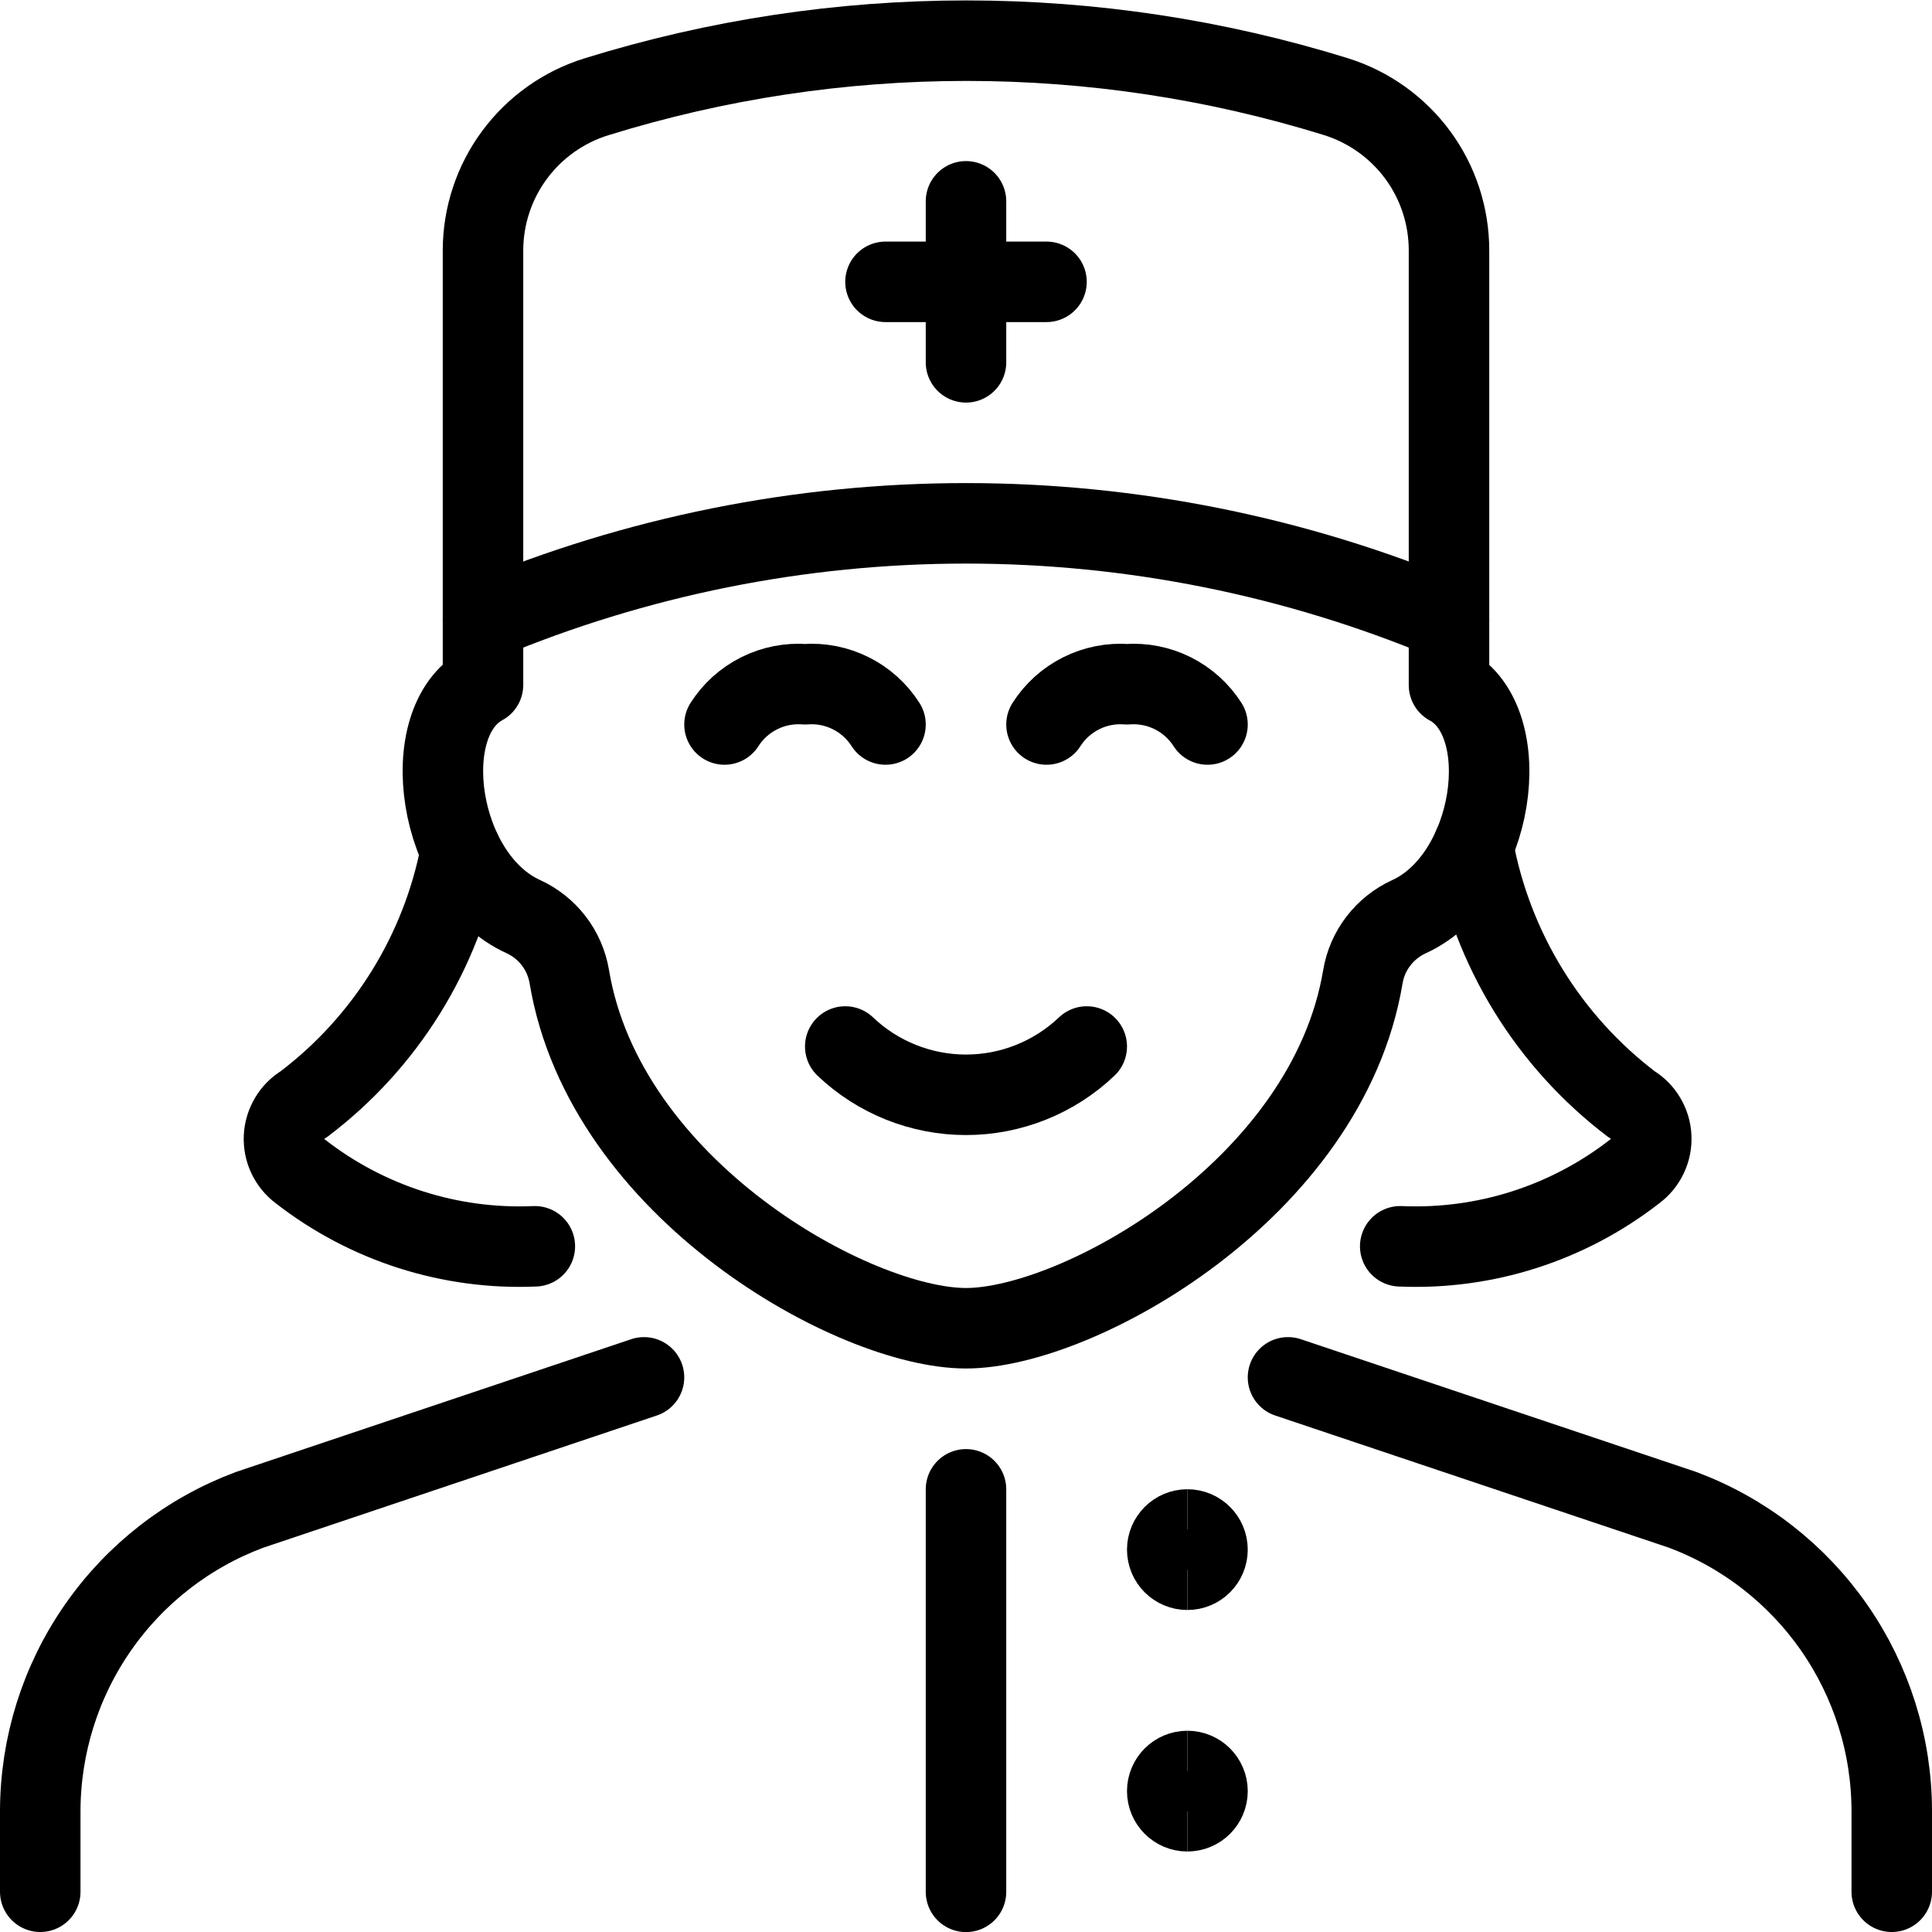
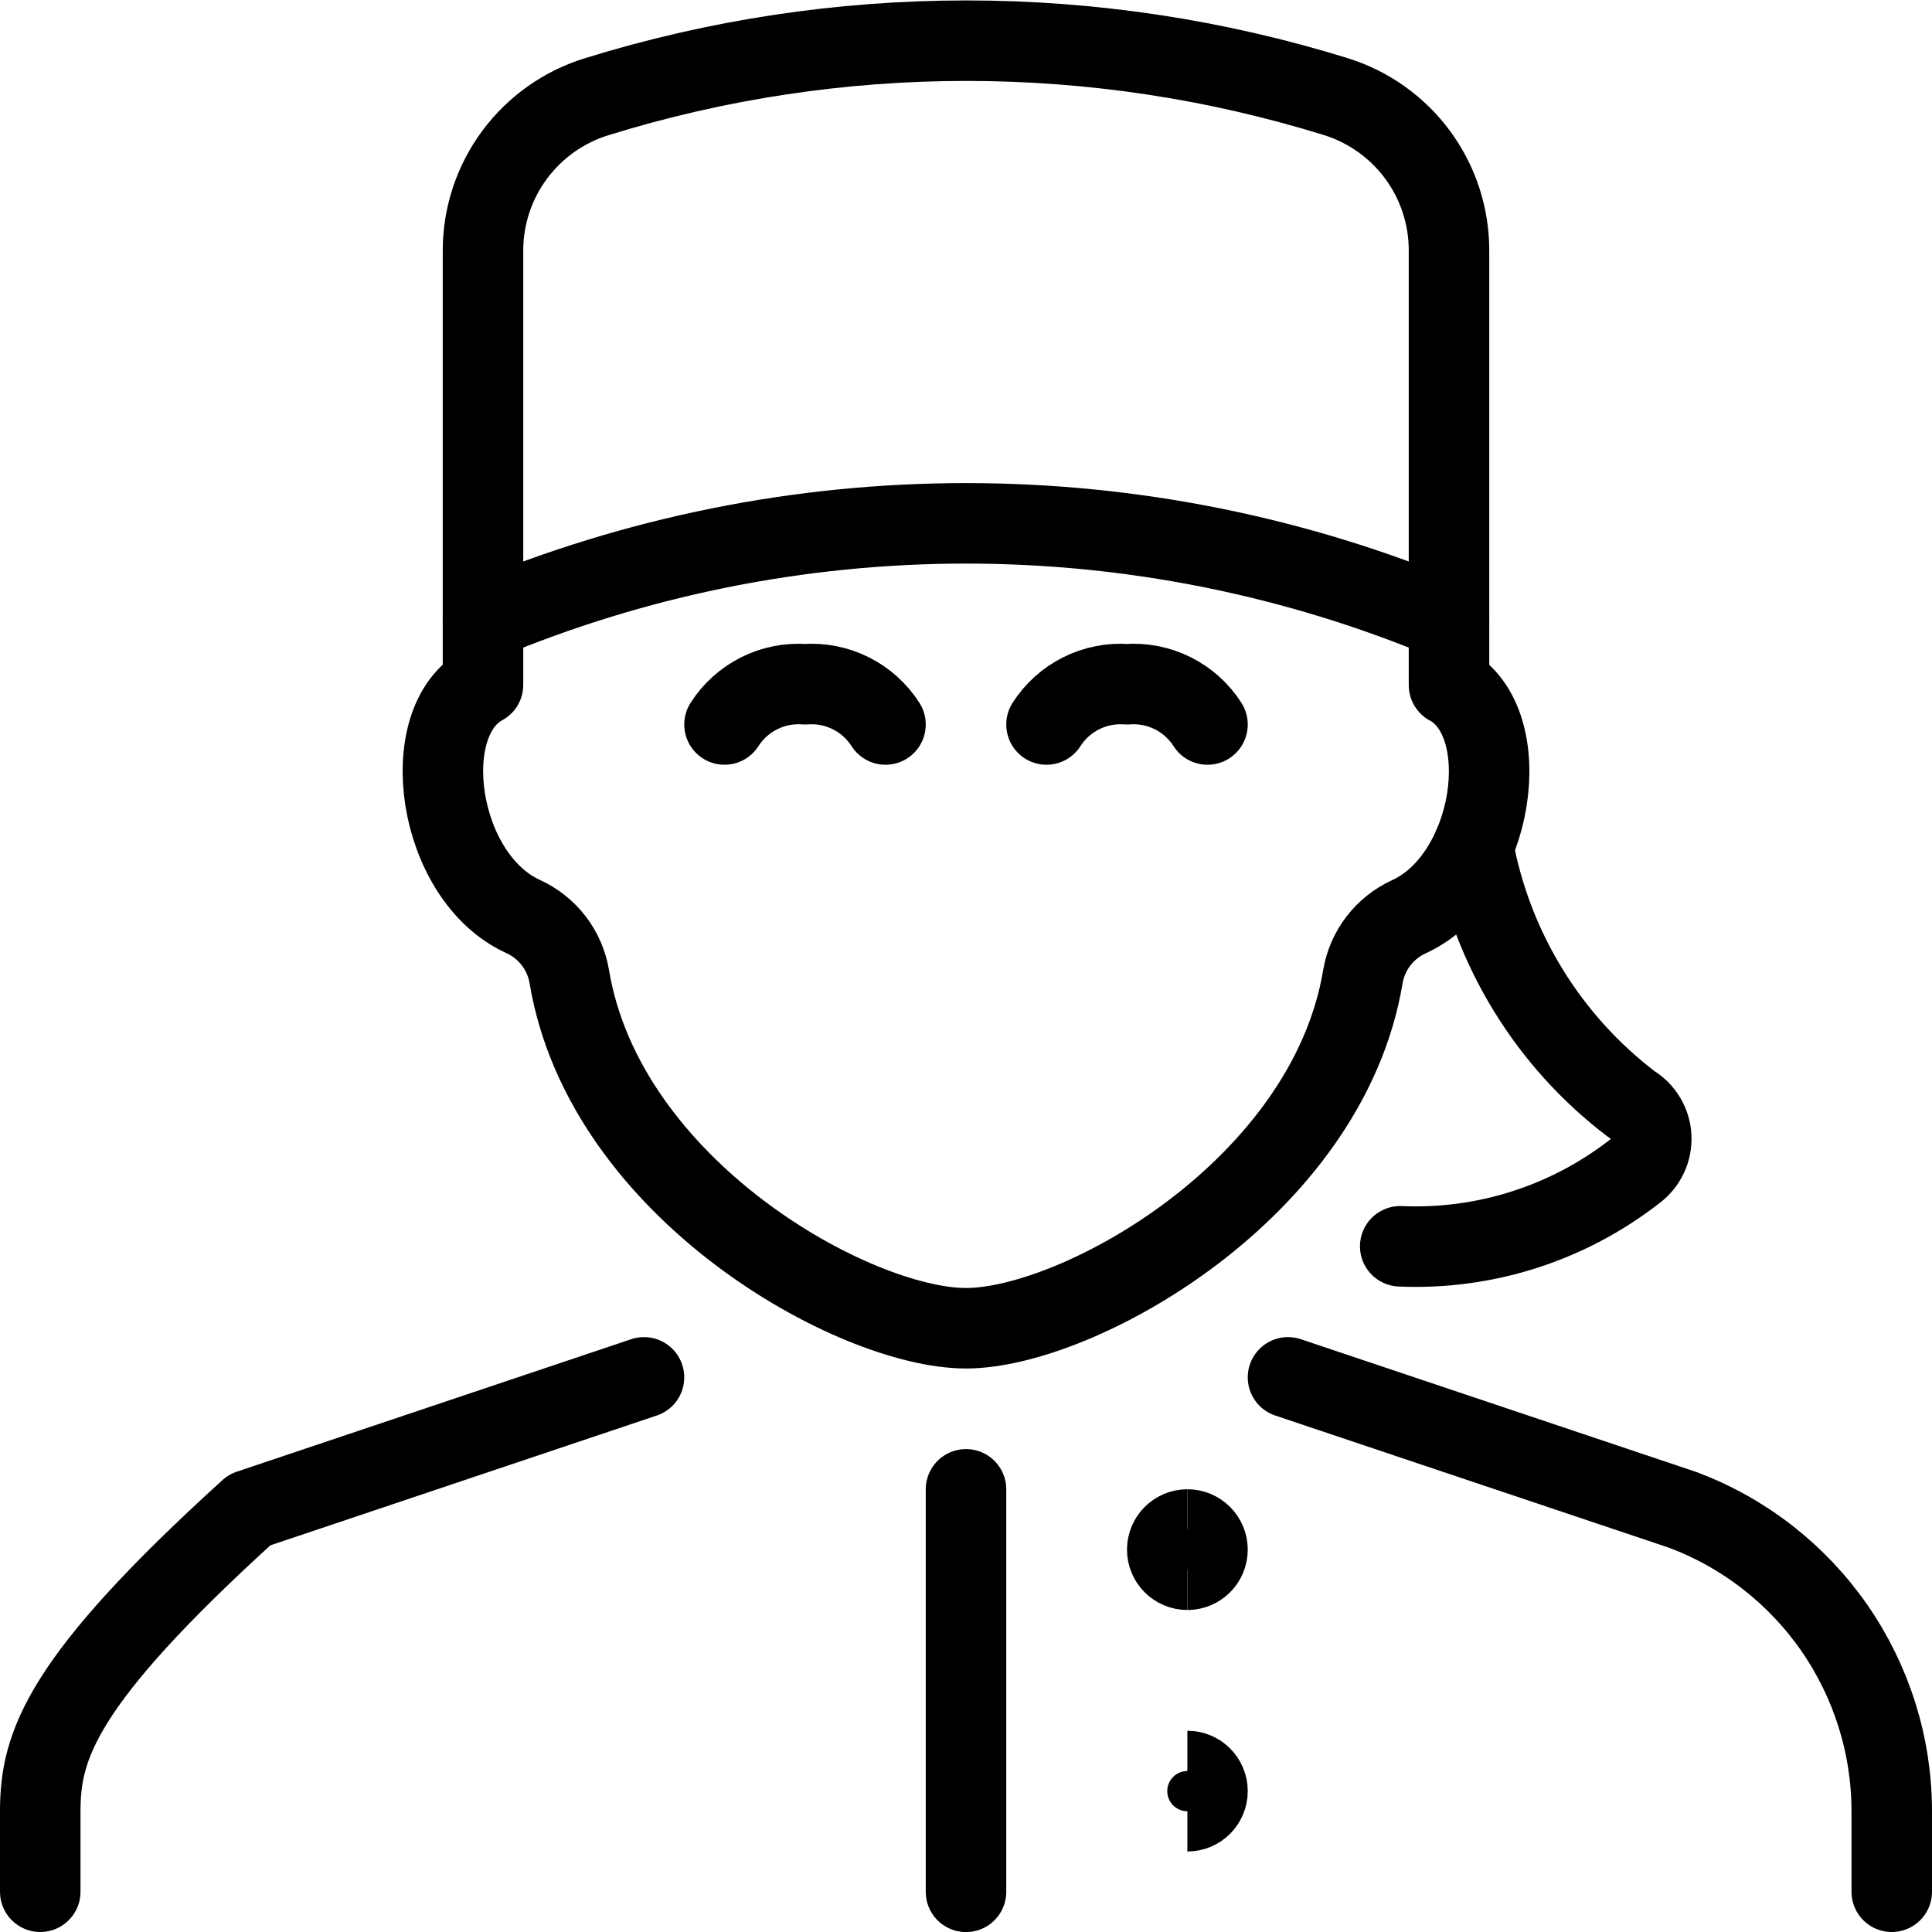
<svg xmlns="http://www.w3.org/2000/svg" fill="none" viewBox="0 0 24 24">
  <path stroke="#000000" stroke-linecap="round" stroke-linejoin="round" d="M12 18.501v5" stroke-width="1" />
-   <path stroke="#000000" d="M14.75 22.5c-0.138 0 -0.25 -0.112 -0.25 -0.25s0.112 -0.25 0.25 -0.25" stroke-width="1" />
  <path stroke="#000000" d="M14.75 22.5c0.138 0 0.25 -0.112 0.25 -0.25s-0.112 -0.25 -0.25 -0.25" stroke-width="1" />
  <path stroke="#000000" d="M14.75 19.5c-0.138 0 -0.25 -0.112 -0.25 -0.25s0.112 -0.25 0.25 -0.25" stroke-width="1" />
  <path stroke="#000000" d="M14.75 19.5c0.138 0 0.25 -0.112 0.25 -0.25s-0.112 -0.25 -0.25 -0.25" stroke-width="1" />
-   <path stroke="#000000" stroke-linecap="round" stroke-linejoin="round" d="M12 4.501v-2" stroke-width="1" />
-   <path stroke="#000000" stroke-linecap="round" stroke-linejoin="round" d="M11 3.501h2" stroke-width="1" />
  <path stroke="#000000" stroke-linecap="round" stroke-linejoin="round" d="M23.5 23.5v-1c-0 -0.815 -0.25 -1.61 -0.714 -2.279 -0.465 -0.669 -1.123 -1.181 -1.886 -1.466L16 17.11" stroke-width="1" />
-   <path stroke="#000000" stroke-linecap="round" stroke-linejoin="round" d="m8 17.11 -4.9 1.646c-0.763 0.285 -1.421 0.796 -1.885 1.465C0.75 20.89 0.501 21.685 0.5 22.5v1" stroke-width="1" />
+   <path stroke="#000000" stroke-linecap="round" stroke-linejoin="round" d="m8 17.11 -4.9 1.646C0.75 20.89 0.501 21.685 0.5 22.5v1" stroke-width="1" />
  <path stroke="#000000" stroke-linecap="round" stroke-linejoin="round" d="M6 7.708c1.9 -0.797 3.94 -1.207 6 -1.207 2.06 0 4.1 0.41 6 1.207" stroke-width="1" />
-   <path stroke="#000000" stroke-linecap="round" stroke-linejoin="round" d="M10.5 13c0.404 0.385 0.942 0.6 1.5 0.6s1.096 -0.215 1.5 -0.6" stroke-width="1" />
  <path stroke="#000000" stroke-linecap="round" stroke-linejoin="round" d="M11 9c-0.106 -0.166 -0.255 -0.3 -0.431 -0.388 -0.176 -0.088 -0.373 -0.127 -0.569 -0.112 -0.196 -0.015 -0.393 0.024 -0.569 0.112 -0.176 0.088 -0.325 0.222 -0.431 0.388" stroke-width="1" />
  <path stroke="#000000" stroke-linecap="round" stroke-linejoin="round" d="M15 9c-0.106 -0.166 -0.255 -0.3 -0.431 -0.388 -0.176 -0.088 -0.373 -0.127 -0.569 -0.112 -0.196 -0.015 -0.393 0.024 -0.569 0.112 -0.176 0.088 -0.325 0.222 -0.431 0.388" stroke-width="1" />
-   <path stroke="#000000" stroke-linecap="round" stroke-linejoin="round" d="M5.725 10.572c-0.238 1.255 -0.935 2.377 -1.954 3.147 -0.071 0.042 -0.13 0.101 -0.172 0.172 -0.042 0.071 -0.067 0.15 -0.071 0.233 -0.004 0.082 0.012 0.164 0.047 0.238 0.035 0.074 0.088 0.139 0.154 0.188 0.83 0.647 1.863 0.978 2.915 0.932" stroke-width="1" />
  <path stroke="#000000" stroke-linecap="round" stroke-linejoin="round" d="M18.3 10.514c0.234 1.277 0.936 2.42 1.97 3.205 0.071 0.042 0.13 0.101 0.172 0.172 0.042 0.071 0.067 0.15 0.07 0.233 0.004 0.082 -0.012 0.164 -0.048 0.238 -0.035 0.074 -0.088 0.139 -0.155 0.188 -0.83 0.647 -1.863 0.978 -2.915 0.932" stroke-width="1" />
  <path stroke="#000000" stroke-linecap="round" stroke-linejoin="round" d="M18 8.511v-5.4c0 -0.426 -0.135 -0.841 -0.387 -1.184 -0.252 -0.343 -0.607 -0.597 -1.013 -0.725 -2.993 -0.929 -6.197 -0.929 -9.19 0 -0.408 0.126 -0.764 0.379 -1.018 0.722 -0.254 0.343 -0.391 0.758 -0.392 1.184v5.4c-0.846 0.456 -0.572 2.392 0.5 2.878 0.149 0.068 0.279 0.172 0.379 0.302 0.1 0.13 0.166 0.283 0.193 0.444C7.513 14.781 10.614 16.5 12 16.5c1.387 0 4.488 -1.722 4.93 -4.366 0.027 -0.162 0.093 -0.314 0.193 -0.444 0.1 -0.13 0.23 -0.234 0.379 -0.302 1.07 -0.488 1.344 -2.419 0.499 -2.877Z" stroke-width="1" />
</svg>